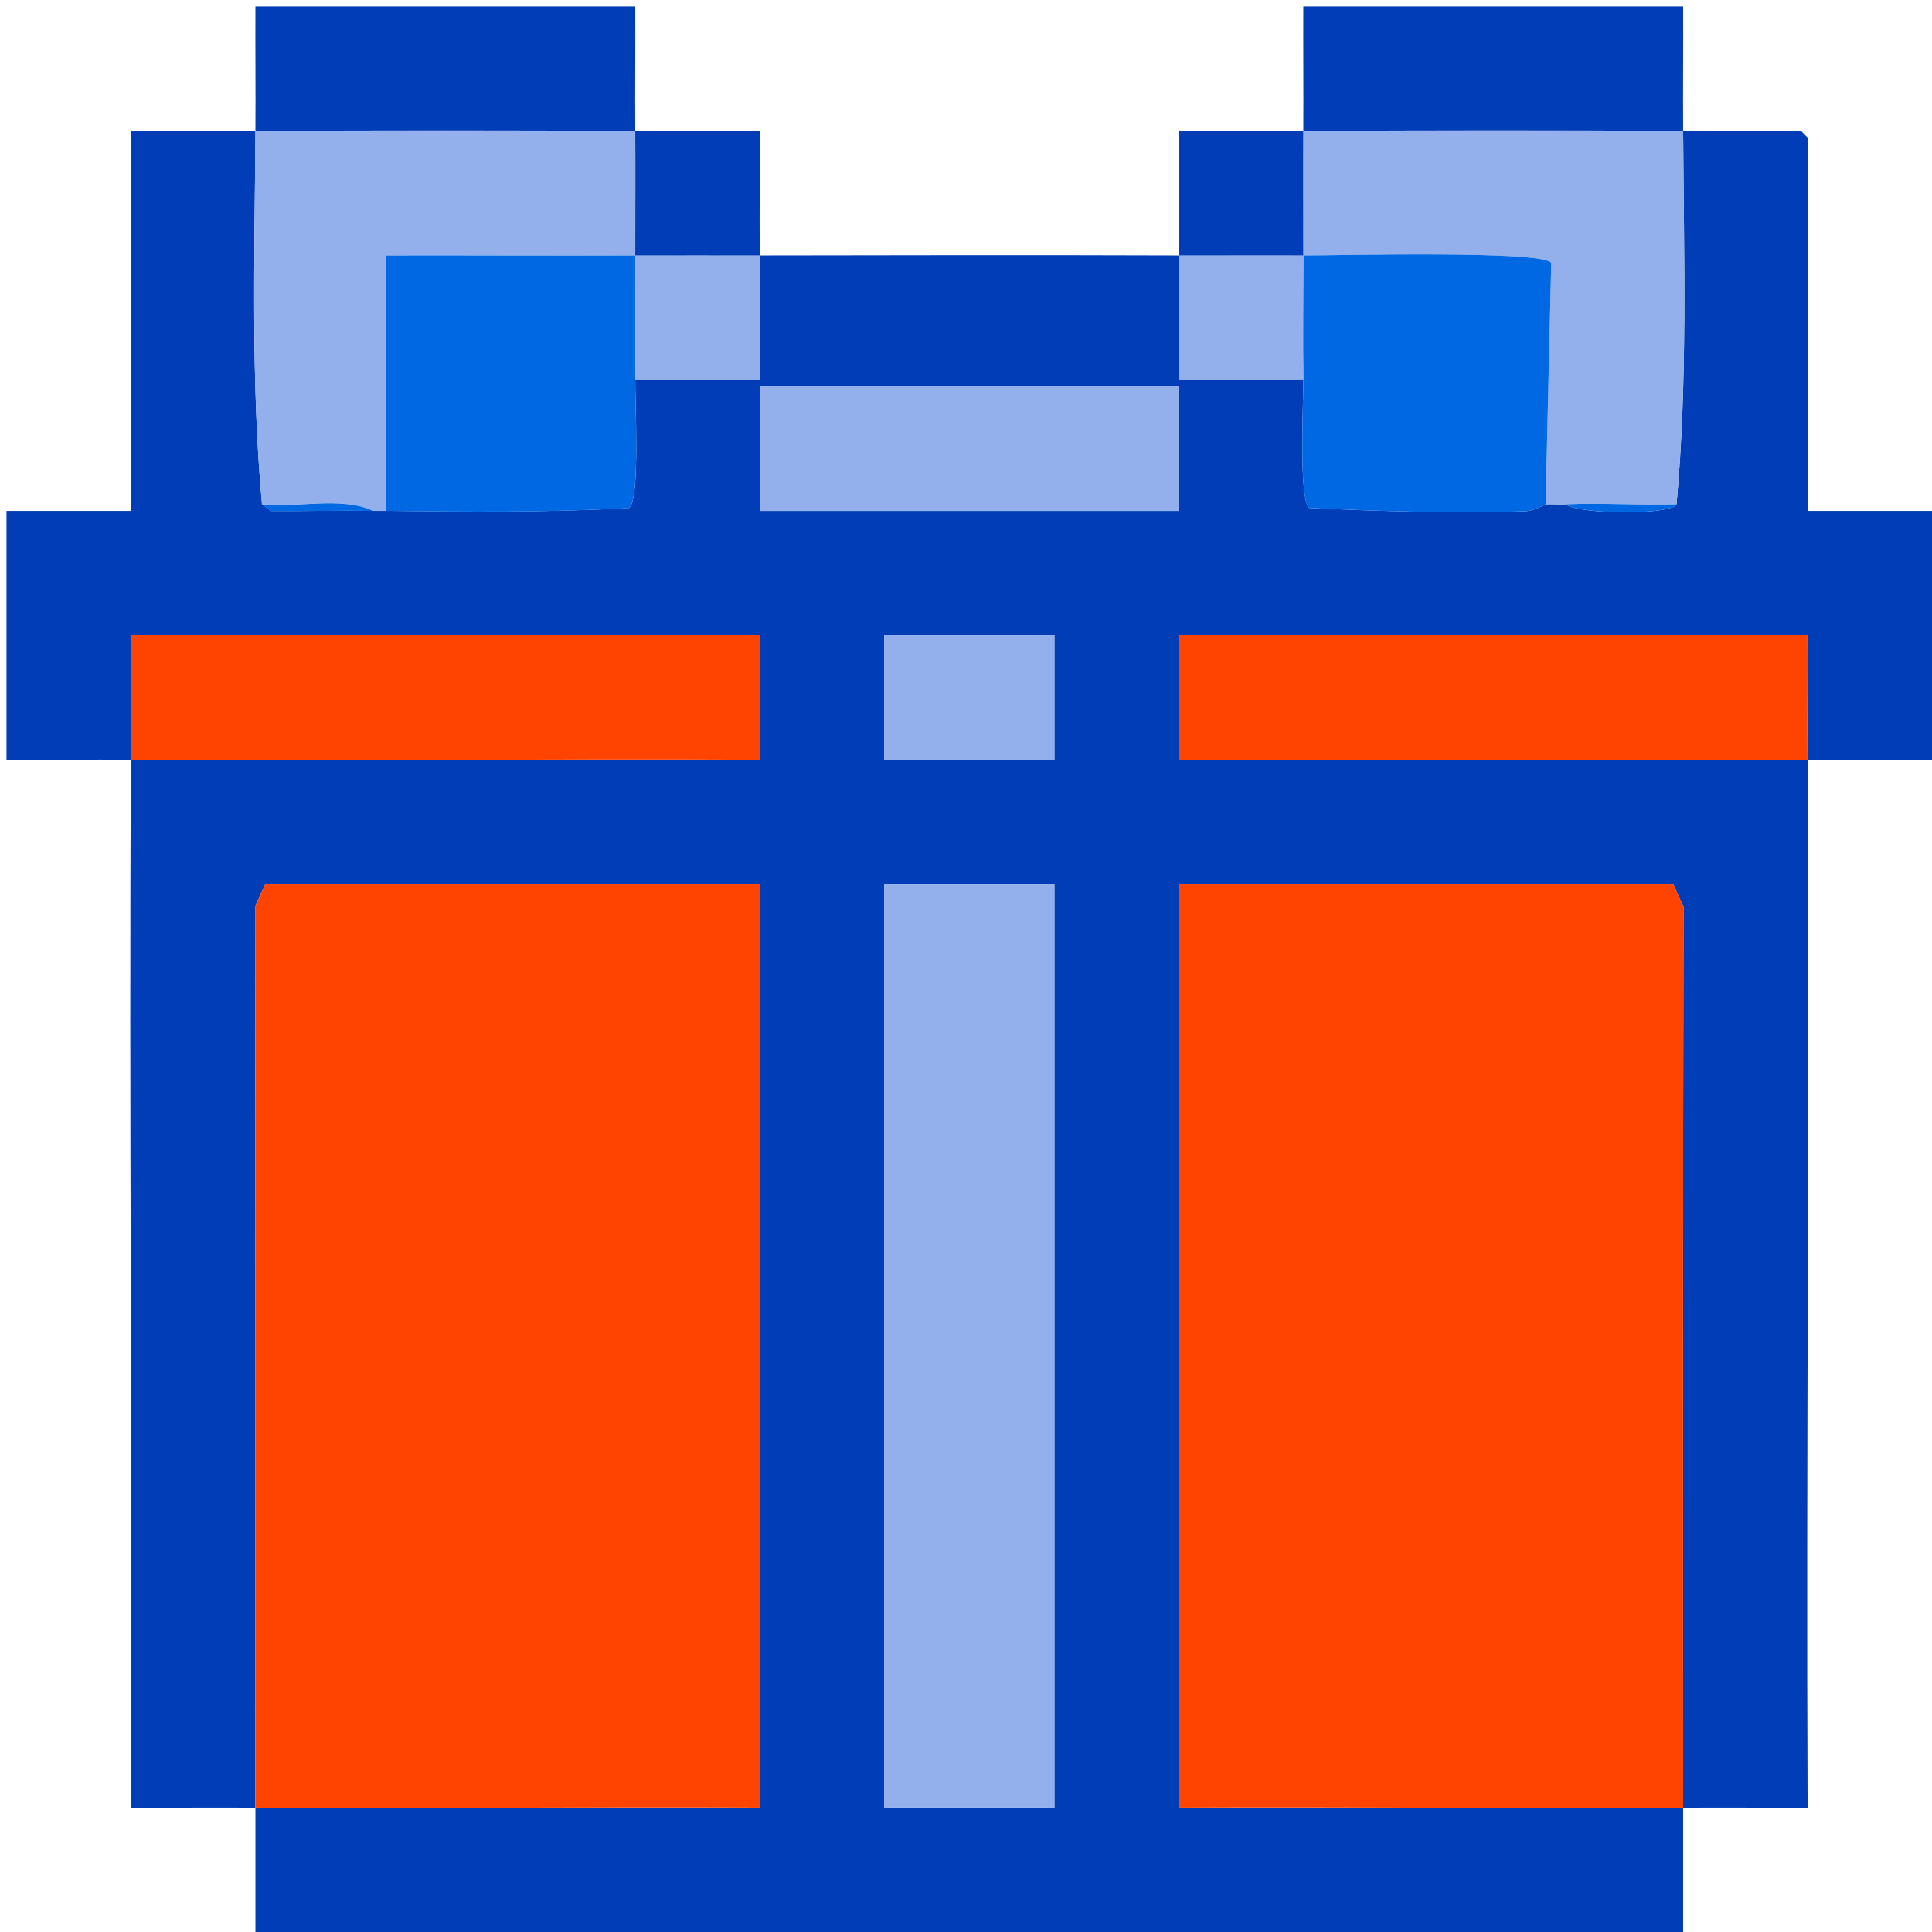
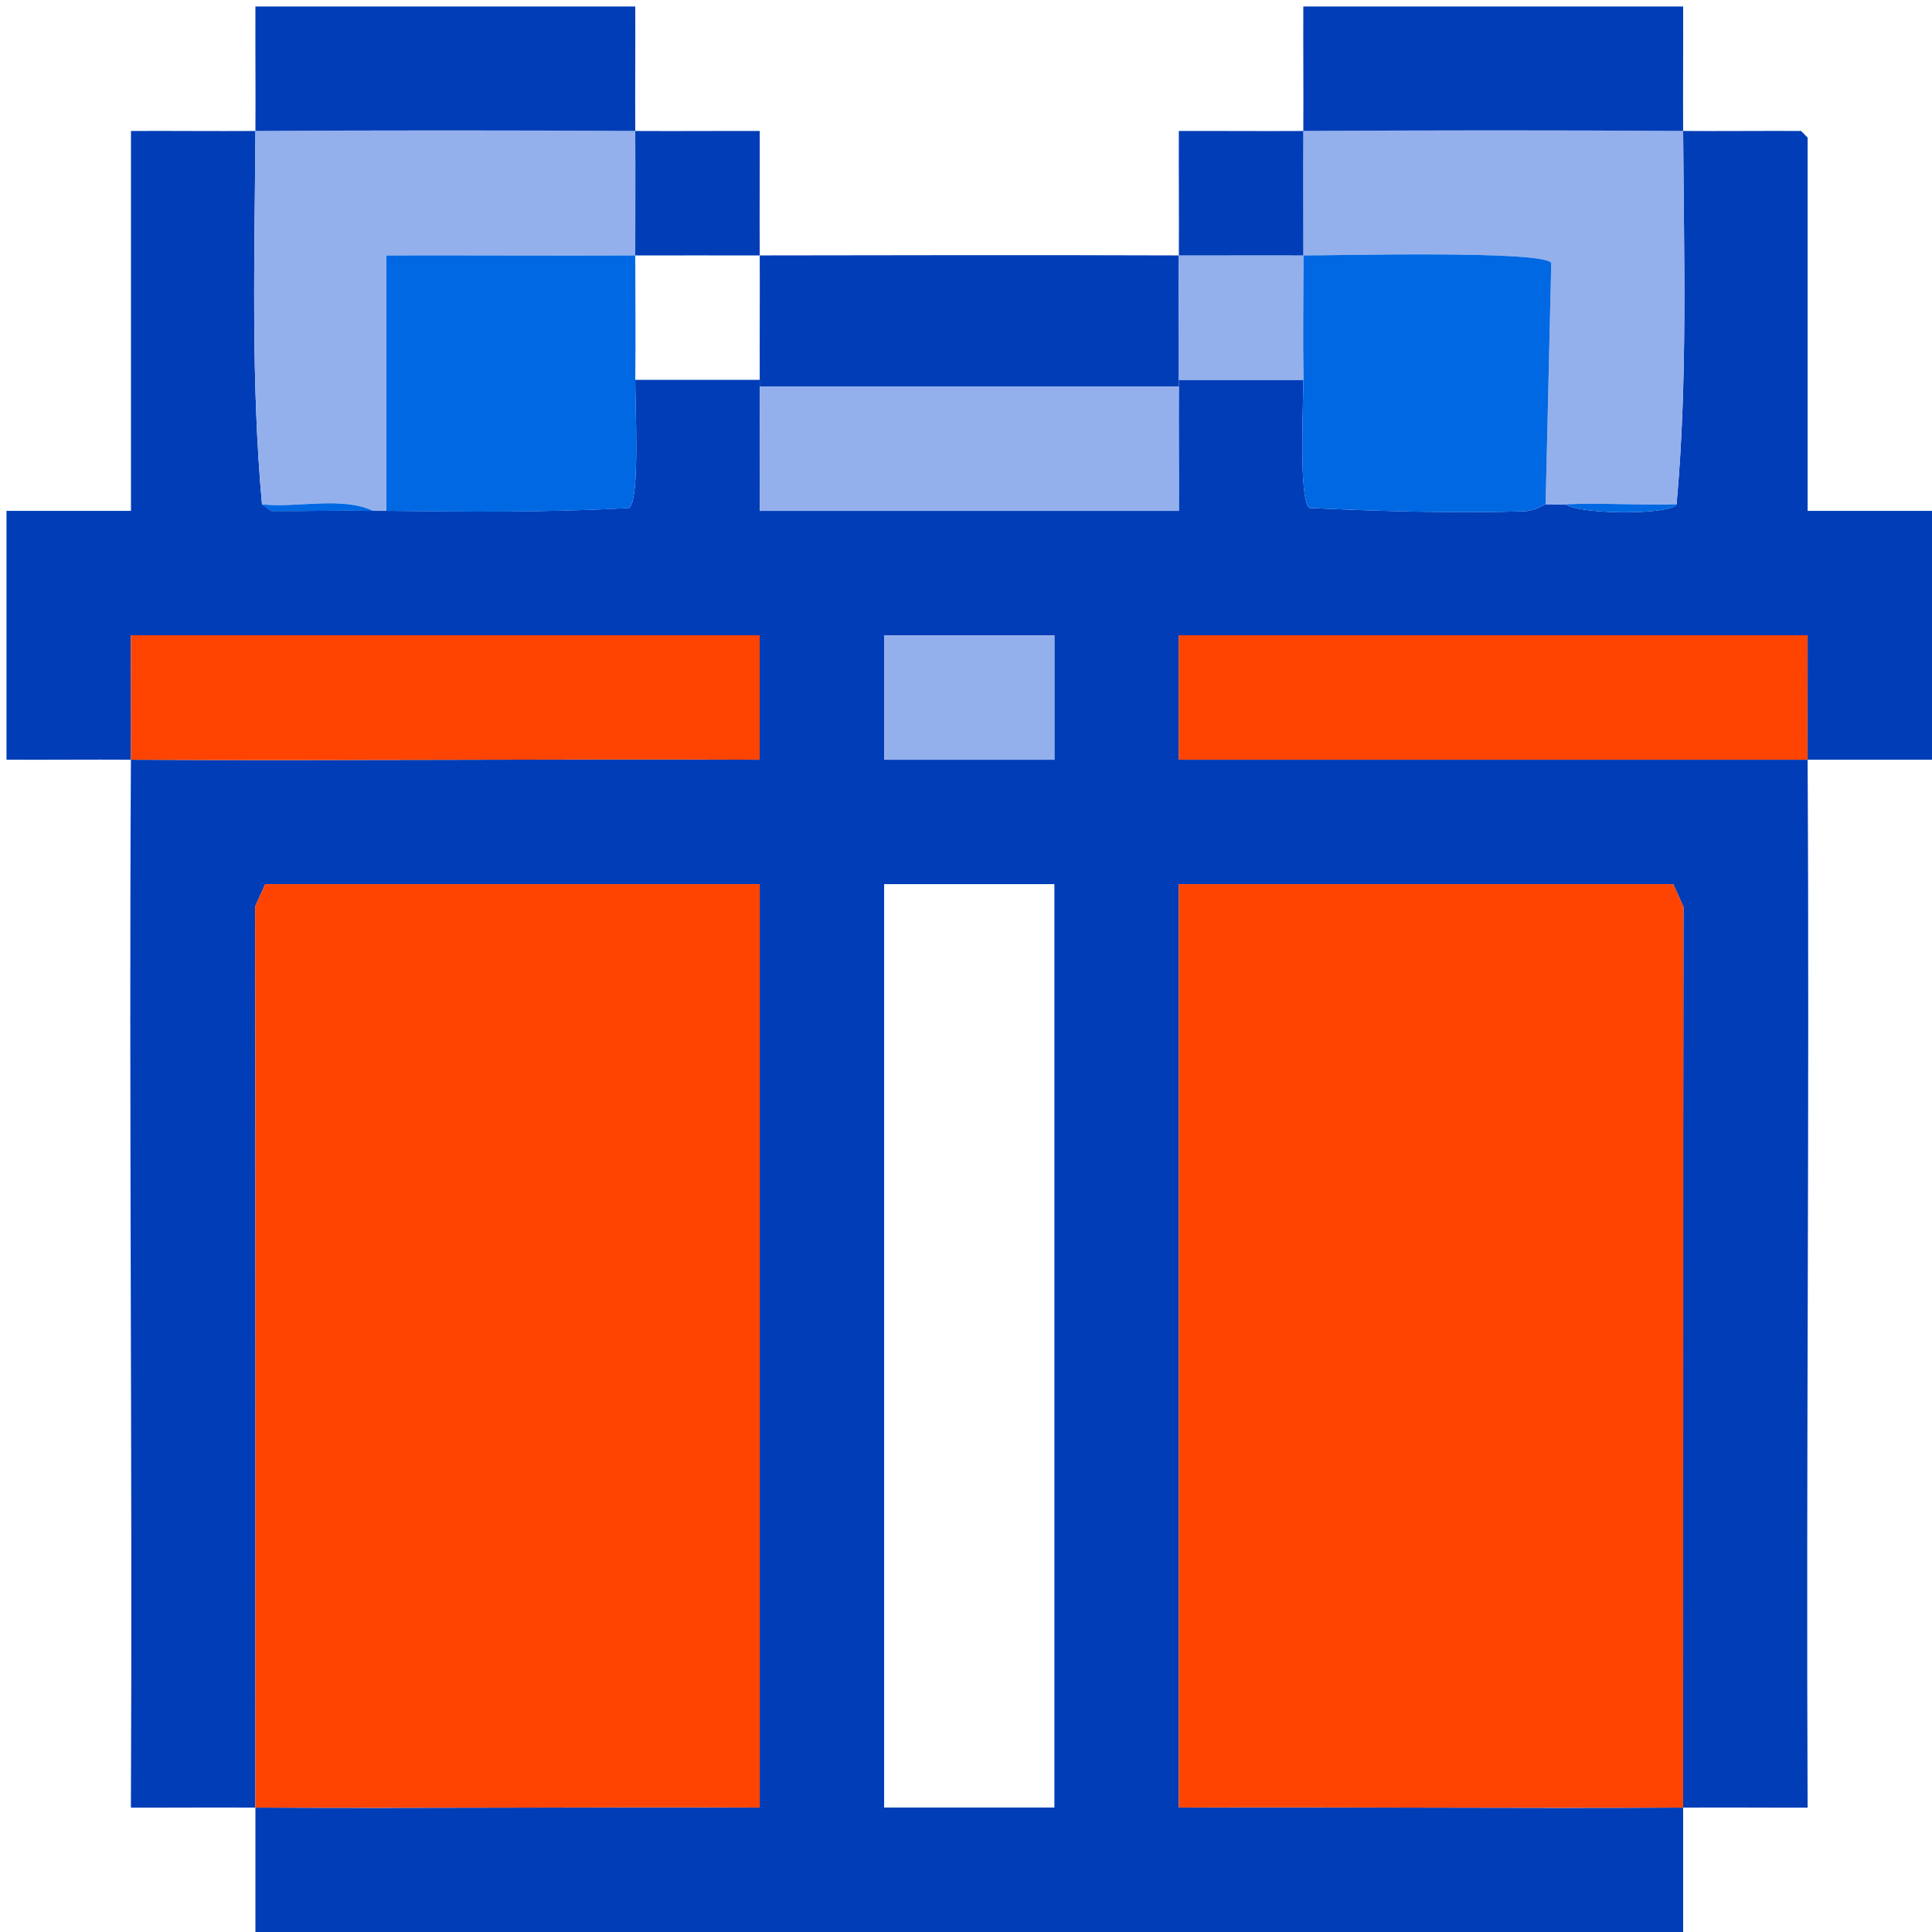
<svg xmlns="http://www.w3.org/2000/svg" width="140" height="140" viewBox="0 0 140 140" fill="none">
  <g clip-path="url(#clip0_1045_630)">
    <path d="M18.509 9.49C18.457 18.481 18.171 27.633 18.986 36.543L19.667 37.029C22.129 37.043 24.6 36.981 27.052 37.014C27.367 37.014 27.686 37.014 28 37.014C33.848 37.076 39.748 37.143 45.59 36.809C46.395 36.248 46.014 29.071 46.033 27.524H55.052C55.052 27.681 55.052 27.838 55.052 28C55.071 31 55.038 34.019 55.052 37.019H85.424C85.438 34.019 85.405 31 85.424 28C85.424 27.843 85.424 27.686 85.424 27.524H94.443C94.462 29.071 94.086 36.248 94.886 36.809C100.024 37.048 105.252 37.195 110.395 37.052C111.248 37.029 111.914 36.548 112 36.543C112.471 36.524 112.952 36.562 113.424 36.543C114.567 37.314 121.133 37.314 121.49 36.543C122.3 27.633 122.014 18.481 121.967 9.49C124.81 9.51 127.667 9.476 130.51 9.49L130.986 9.967V37.019H140.005V55.052H130.986C130.967 52.052 131 49.033 130.986 46.033H85.429V55.052H130.986C131.129 80.352 130.876 105.686 130.986 130.986C127.986 130.995 124.967 130.967 121.967 130.986C121.967 109.233 121.948 87.467 121.99 65.71L121.252 64.071H85.424V130.986C97.595 130.933 109.795 131.052 121.967 130.986V140.005H18.509V130.986C30.681 131.052 42.881 130.933 55.052 130.986V64.071H19.219L18.481 65.71C18.524 87.467 18.505 109.233 18.505 130.986C15.505 130.967 12.486 130.995 9.486 130.986C9.6 105.686 9.343 80.352 9.486 55.052C24.662 55.138 39.867 54.986 55.043 55.052V46.033H9.49C9.476 49.033 9.51 52.052 9.49 55.052C6.49 55.033 3.471 55.067 0.471 55.052V37.019H9.49V9.49C12.491 9.476 15.509 9.51 18.509 9.49ZM76.405 46.033H64.067V55.052H76.405V46.033ZM76.405 64.067H64.067V130.981H76.405V64.067Z" fill="#003DB7" />
    <path d="M18.509 130.981C18.509 109.229 18.529 87.462 18.486 65.705L19.224 64.067H55.052V130.981C42.881 130.929 30.681 131.048 18.509 130.981Z" fill="#FF4401" />
-     <path d="M121.967 130.981C109.795 131.048 97.595 130.929 85.424 130.981V64.067H121.252L121.99 65.705C121.948 87.462 121.967 109.229 121.967 130.981Z" fill="#FF4401" />
-     <path d="M76.405 64.067H64.067V130.981H76.405V64.067Z" fill="#94B0EC" />
+     <path d="M121.967 130.981C109.795 131.048 97.595 130.929 85.424 130.981V64.067H121.252L121.99 65.705Z" fill="#FF4401" />
    <path d="M121.967 9.49C122.019 18.481 122.305 27.633 121.49 36.543C118.814 36.624 116.095 36.428 113.424 36.543C112.952 36.562 112.471 36.524 112 36.543L112.409 19.052C111.833 18.128 96.886 18.524 94.443 18.509C94.443 15.509 94.424 12.49 94.443 9.49C103.605 9.438 112.805 9.429 121.967 9.49Z" fill="#94B0EC" />
    <path d="M46.033 9.49C46.052 12.491 46.033 15.509 46.033 18.509C40.029 18.533 34 18.495 27.995 18.509V37.019C27.681 37.019 27.367 37.019 27.048 37.019C24.738 35.943 21.557 36.814 18.981 36.543C18.172 27.633 18.457 18.481 18.505 9.49C27.667 9.438 36.867 9.438 46.029 9.49H46.033Z" fill="#94B0EC" />
    <path d="M9.49 55.053C9.51 52.053 9.476 49.033 9.49 46.033H55.048V55.053C39.871 54.986 24.667 55.138 9.49 55.053Z" fill="#FF4401" />
    <path d="M130.981 55.053H85.424V46.033H130.981C130.995 49.033 130.962 52.053 130.981 55.053Z" fill="#FF4401" />
    <path d="M46.033 18.509C46.033 21.509 46.071 24.529 46.033 27.529C46.014 29.076 46.391 36.252 45.59 36.814C39.748 37.148 33.848 37.086 28 37.019V18.509C34 18.495 40.029 18.533 46.033 18.509Z" fill="#0068E2" />
    <path d="M94.443 18.509C96.886 18.519 111.833 18.128 112.409 19.052L112 36.543C111.914 36.543 111.248 37.029 110.395 37.052C105.252 37.2 100.024 37.052 94.886 36.809C94.081 36.248 94.462 29.071 94.443 27.524C94.405 24.529 94.443 21.505 94.443 18.505V18.509Z" fill="#0068E2" />
    <path d="M85.424 18.509C85.405 21.509 85.438 24.529 85.424 27.529C85.424 27.686 85.424 27.843 85.424 28.005H55.053C55.053 27.848 55.053 27.691 55.053 27.529C55.038 24.529 55.072 21.509 55.053 18.509C65.167 18.49 75.31 18.476 85.424 18.509Z" fill="#003DB7" />
    <path d="M85.424 28C85.405 31 85.438 34.019 85.424 37.019H55.053C55.038 34.019 55.072 31 55.053 28H85.424Z" fill="#94B0EC" />
    <path d="M76.405 46.033H64.067V55.053H76.405V46.033Z" fill="#94B0EC" />
-     <path d="M55.053 18.509C55.072 21.509 55.038 24.529 55.053 27.529H46.033C46.072 24.533 46.033 21.509 46.033 18.509C49.033 18.5 52.053 18.514 55.053 18.509Z" fill="#94B0EC" />
    <path d="M94.443 18.51C94.443 21.51 94.405 24.529 94.443 27.529H85.424C85.438 24.529 85.405 21.51 85.424 18.51C88.424 18.519 91.443 18.495 94.443 18.51Z" fill="#94B0EC" />
    <path d="M27.052 37.019C24.595 36.986 22.128 37.043 19.666 37.033L18.986 36.548C21.562 36.819 24.747 35.948 27.052 37.024V37.019Z" fill="#0068E2" />
    <path d="M121.49 36.543C121.133 37.314 114.567 37.314 113.424 36.543C116.095 36.428 118.814 36.624 121.49 36.543Z" fill="#0068E2" />
    <path d="M18.509 9.49C18.529 6.49 18.495 3.471 18.509 0.471H46.033C46.048 3.471 46.014 6.49 46.033 9.49C36.871 9.438 27.671 9.438 18.509 9.49Z" fill="#003DB7" />
    <path d="M94.443 9.49C94.462 6.49 94.429 3.471 94.443 0.471H121.967C121.981 3.471 121.948 6.49 121.967 9.49C112.805 9.429 103.605 9.438 94.443 9.49Z" fill="#003DB7" />
    <path d="M46.033 9.491C49.033 9.51 52.053 9.481 55.053 9.491C55.062 12.491 55.033 15.51 55.053 18.51C52.053 18.514 49.033 18.5 46.033 18.51C46.033 15.51 46.053 12.491 46.033 9.491Z" fill="#003DB7" />
    <path d="M94.443 9.491C94.424 12.491 94.443 15.51 94.443 18.51C91.443 18.495 88.424 18.519 85.424 18.51C85.443 15.51 85.41 12.491 85.424 9.491C88.424 9.481 91.443 9.51 94.443 9.491Z" fill="#003DB7" />
  </g>
  <defs>
    <clipPath id="clip0_1045_630">
      <rect width="140" height="140" fill="white" />
    </clipPath>
  </defs>
</svg>